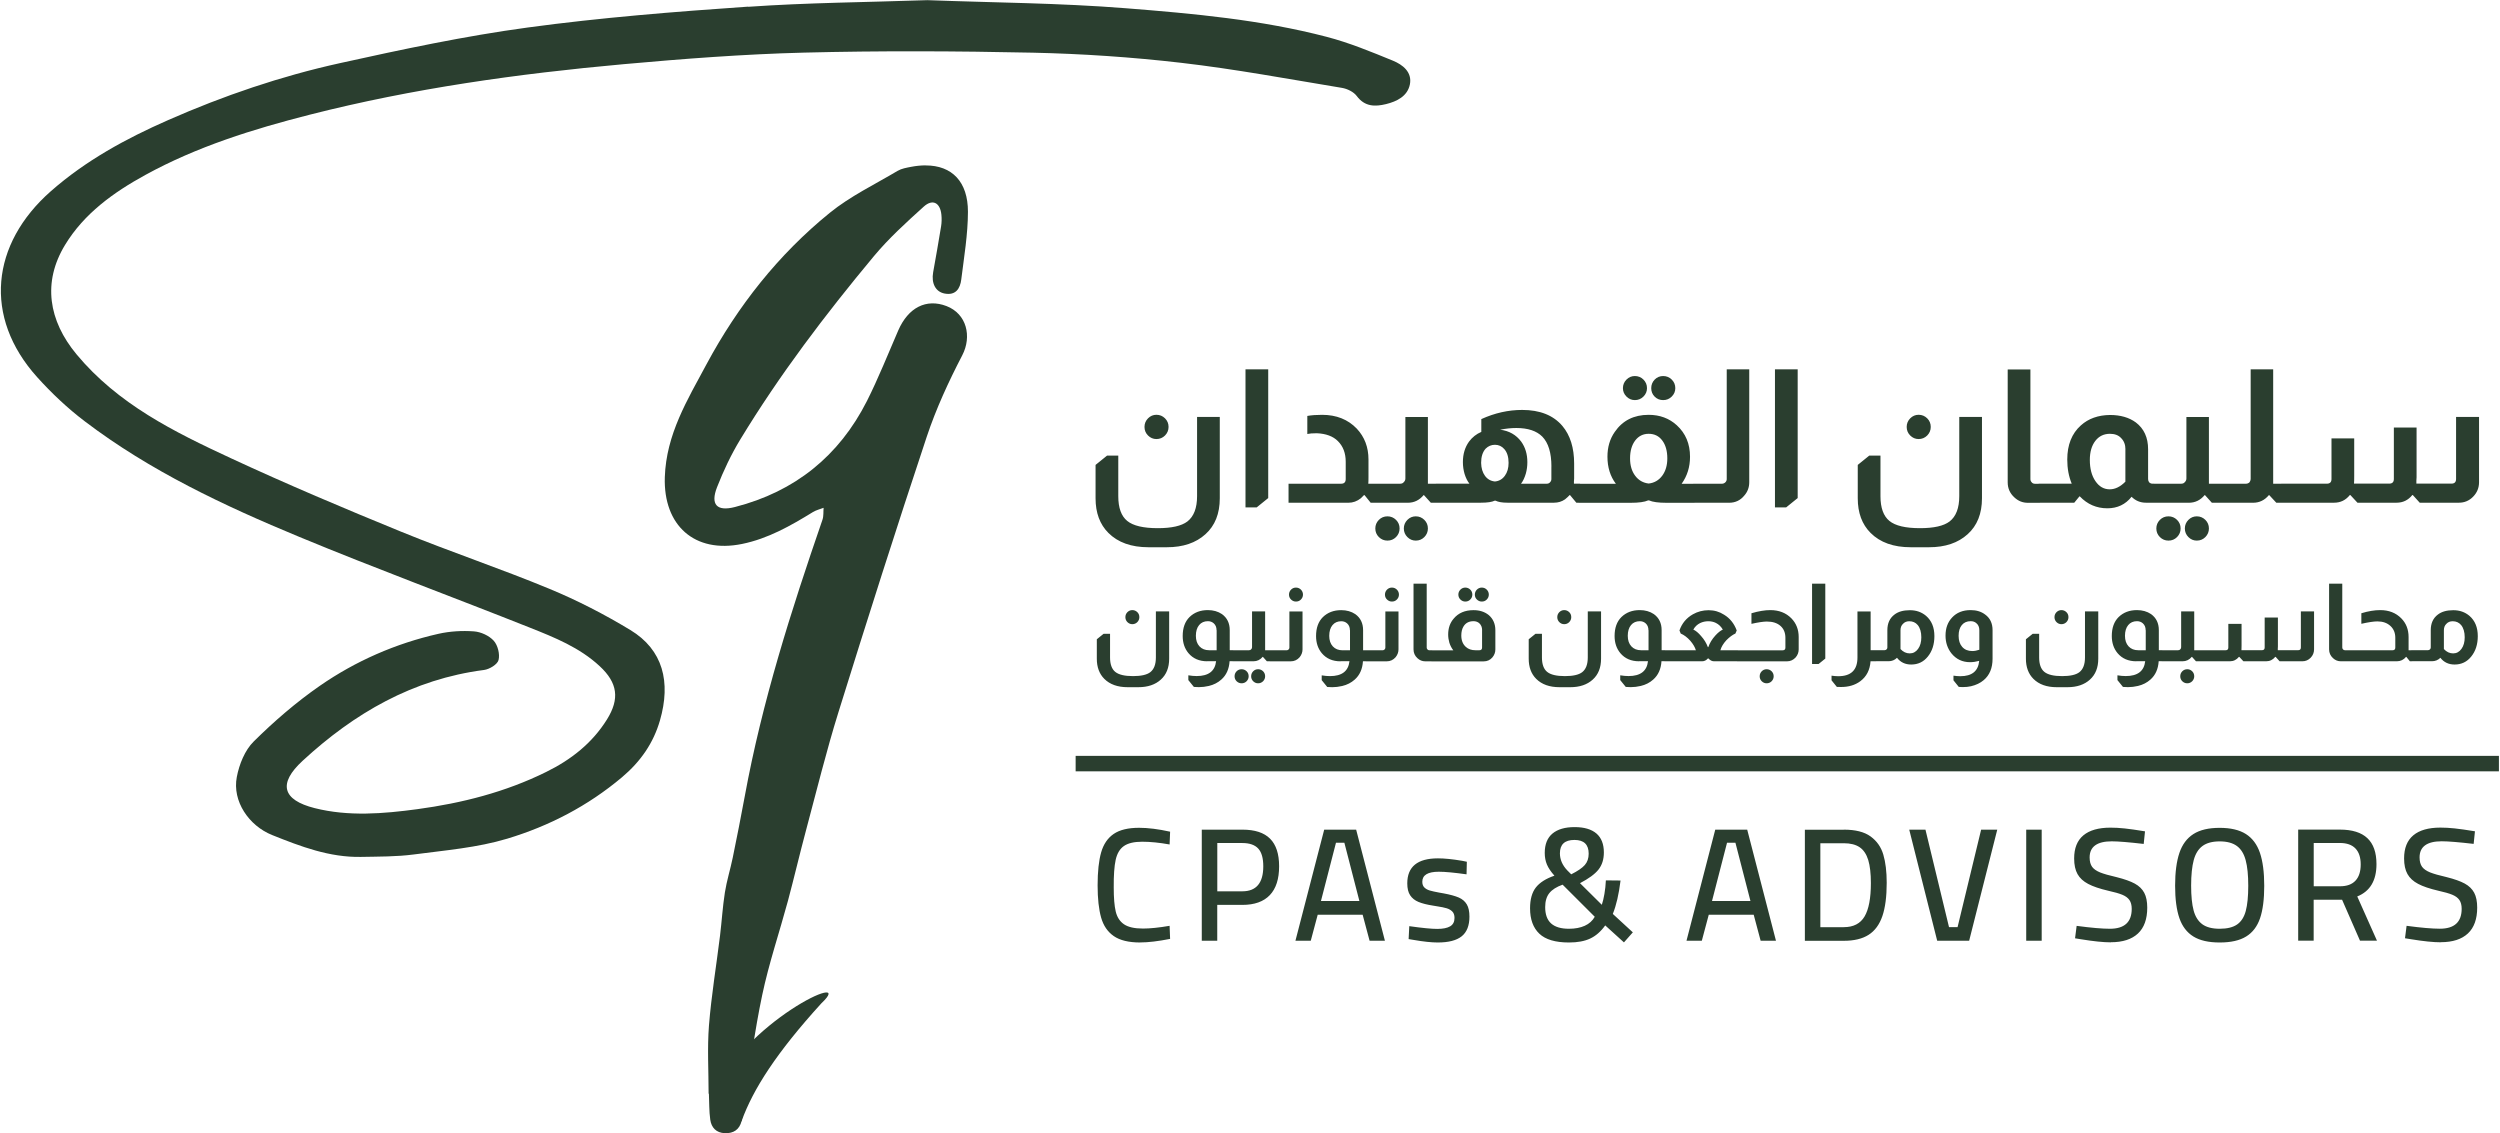
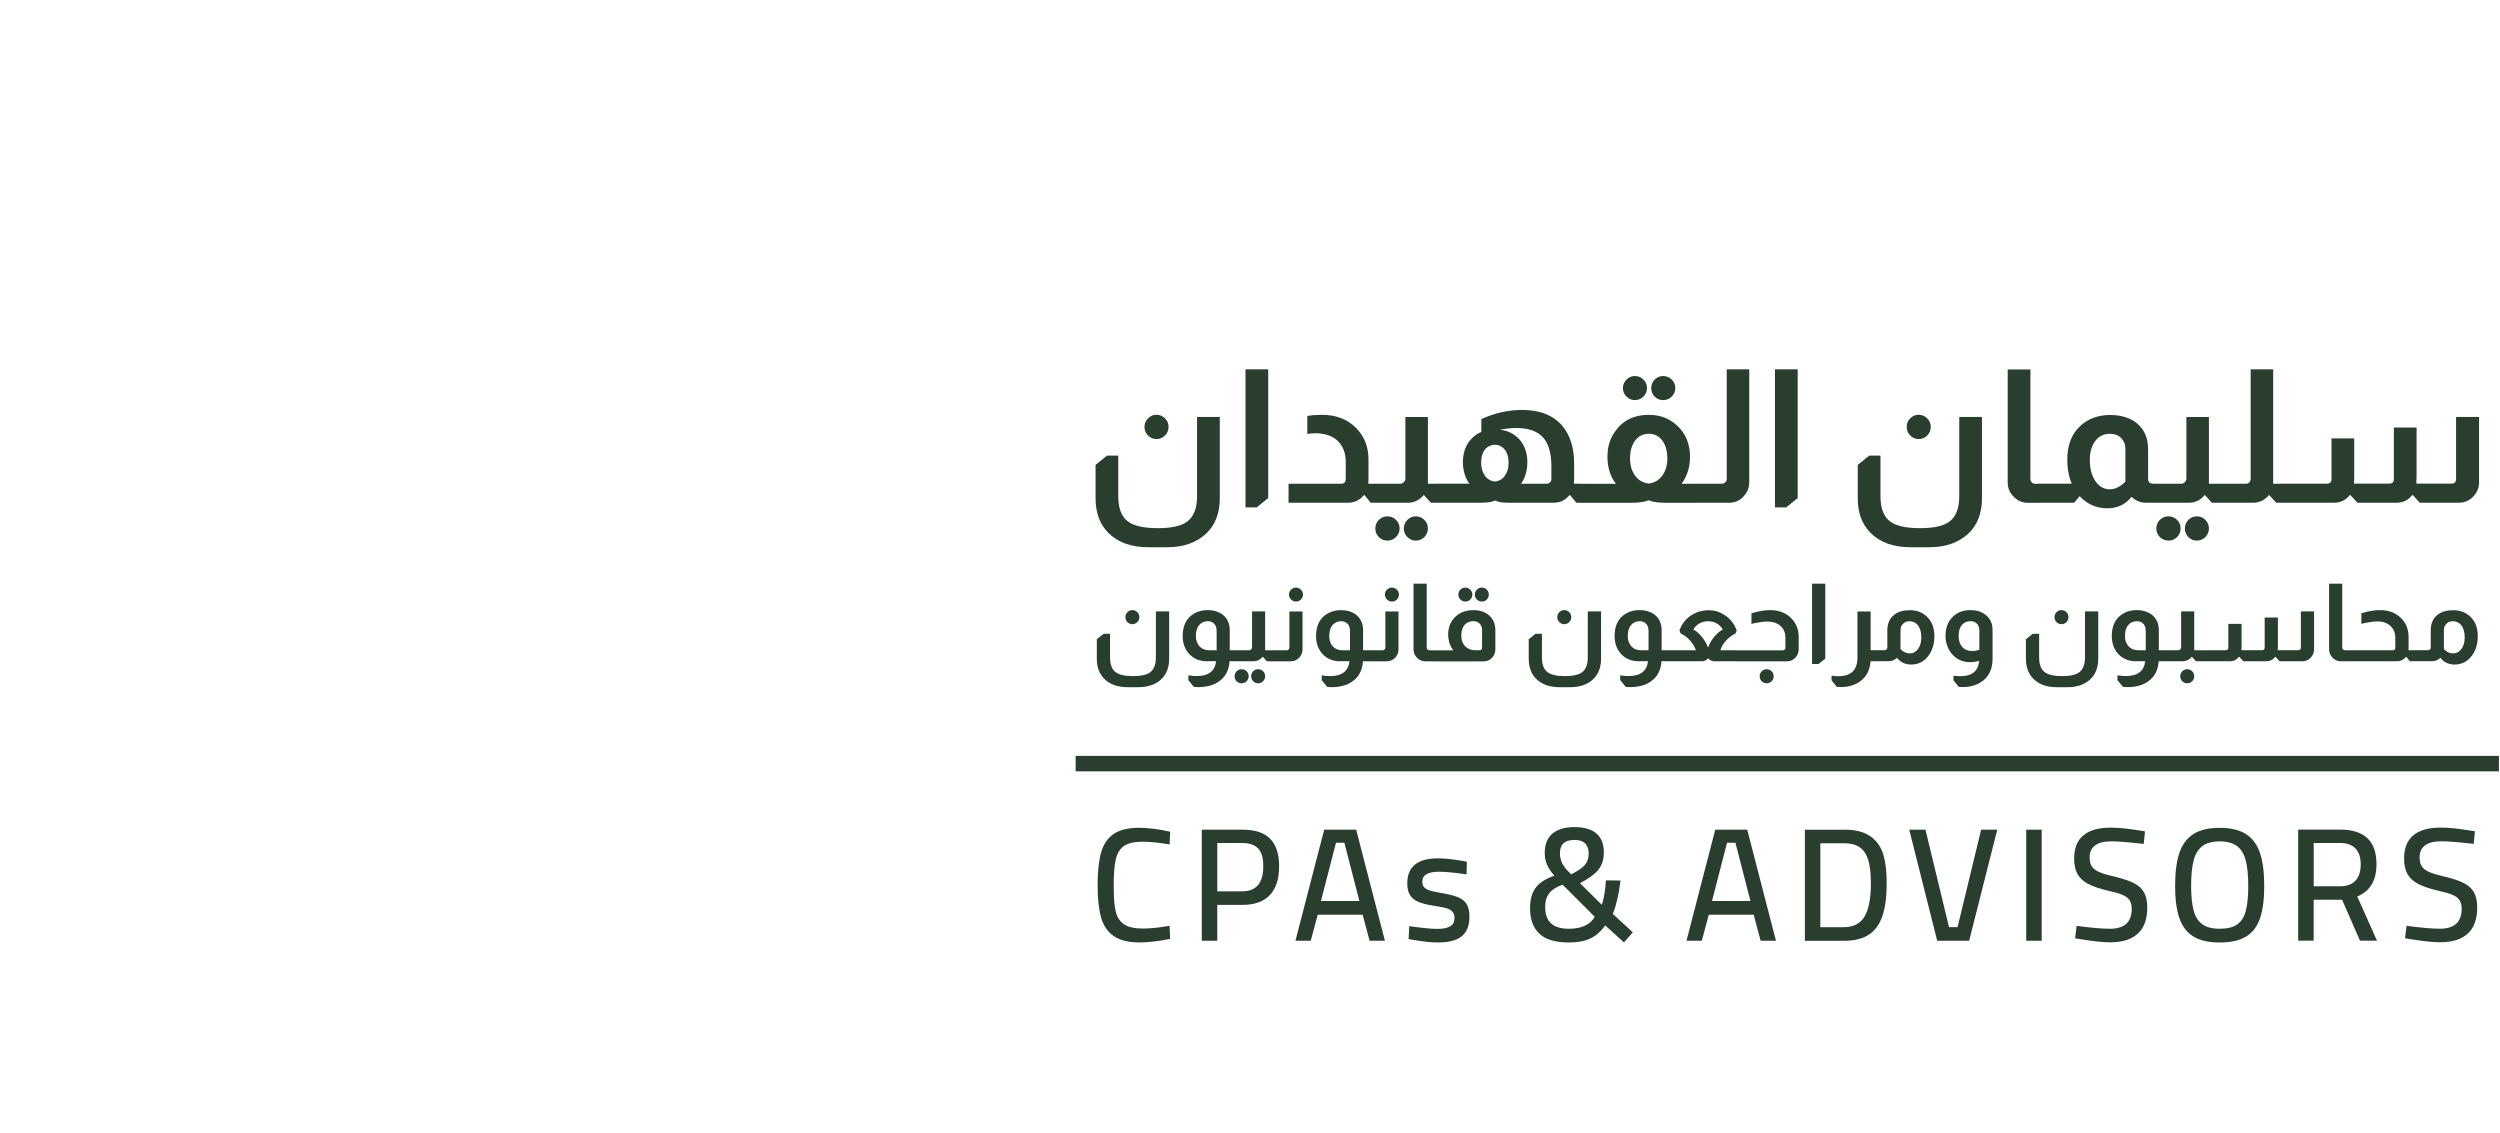
<svg xmlns="http://www.w3.org/2000/svg" xml:space="preserve" width="1.52in" height="0.689in" version="1.0" style="shape-rendering:geometricPrecision; text-rendering:geometricPrecision; image-rendering:optimizeQuality; fill-rule:evenodd; clip-rule:evenodd" viewBox="0 0 500.34 226.96">
  <defs>
    <style type="text/css">
   
    .fil0 {fill:#2A3E2F}
    .fil1 {fill:#2A3E2F;fill-rule:nonzero}
   
  </style>
  </defs>
  <g id="Layer_x0020_1">
-     <path class="fil0" d="M149.67 1.33c-14.75,1.02 -29.52,2.19 -44.16,4.18 -12.62,1.71 -25.14,4.38 -37.58,7.13 -11.84,2.61 -23.32,6.52 -34.43,11.41 -8.46,3.72 -16.5,8.09 -23.51,14.26 -11.96,10.53 -13.57,25.18 -2.73,37.22 2.89,3.21 6.1,6.24 9.54,8.85 13.1,9.95 27.89,16.9 42.97,23.15 15.27,6.33 30.78,12.05 46.14,18.16 4.98,1.98 10,3.99 14.02,7.73 3.59,3.33 4.04,6.52 1.45,10.68 -2.96,4.74 -7.17,8.05 -12.18,10.51 -8.17,4.04 -16.87,6.24 -25.8,7.45 -6.82,0.92 -13.76,1.5 -20.55,-0.21 -6.49,-1.64 -7.38,-4.91 -2.42,-9.48 10.33,-9.53 22.08,-16.35 36.33,-18.19 1.09,-0.14 2.69,-1.11 2.91,-1.99 0.3,-1.17 -0.15,-2.96 -0.96,-3.86 -0.92,-1.02 -2.57,-1.78 -3.97,-1.88 -2.35,-0.17 -4.81,-0.03 -7.11,0.49 -8.57,1.94 -16.57,5.44 -23.76,10.42 -4.73,3.28 -9.15,7.1 -13.24,11.15 -1.77,1.75 -2.9,4.58 -3.38,7.1 -0.94,4.86 2.43,9.77 7.07,11.63 5.74,2.3 11.49,4.5 17.81,4.38 3.53,-0.07 7.09,-0.03 10.57,-0.49 6.29,-0.83 12.72,-1.35 18.74,-3.17 8.37,-2.53 16.12,-6.54 22.96,-12.3 3.76,-3.17 6.29,-6.87 7.59,-11.35 2.24,-7.73 0.62,-14.17 -5.92,-18.13 -5.19,-3.14 -10.64,-5.95 -16.23,-8.26 -9.78,-4.05 -19.83,-7.41 -29.63,-11.41 -11.48,-4.69 -22.91,-9.52 -34.15,-14.74 -11.37,-5.28 -22.62,-10.82 -30.93,-20.83 -5.58,-6.73 -6.83,-14.41 -2.28,-21.89 3.83,-6.31 9.74,-10.53 16.06,-14 10.36,-5.69 21.59,-9.19 32.99,-12.09 20.65,-5.26 41.68,-8.2 62.86,-10.11 11.98,-1.08 24,-2 36.03,-2.31 15.28,-0.39 30.59,-0.32 45.87,0.01 9.92,0.22 19.87,0.89 29.72,2.03 10.79,1.25 21.49,3.25 32.21,5.02 1.07,0.18 2.34,0.8 2.96,1.63 1.61,2.17 3.69,2.15 5.86,1.62 2.17,-0.53 4.3,-1.58 4.78,-3.94 0.49,-2.48 -1.45,-3.96 -3.4,-4.76 -4.35,-1.78 -8.73,-3.59 -13.25,-4.77 -13.17,-3.44 -26.73,-4.66 -40.23,-5.73 -13.29,-1.06 -26.66,-1.12 -39.77,-1.62 -12.11,0.42 -24.02,0.5 -35.88,1.33z" />
-     <path class="fil0" d="M185.2 33.12l-0.04 0 -0.04 0c-0.88,0.01 -1.82,0.1 -2.81,0.29 -0.92,0.18 -1.91,0.34 -2.7,0.8 -4.59,2.73 -9.51,5.09 -13.61,8.42 -10.3,8.36 -18.42,18.67 -24.69,30.34 -3.82,7.12 -8.06,14.02 -8.34,22.59 -0.31,9.67 5.95,15.33 15.47,13.38 5.23,-1.07 9.74,-3.65 14.2,-6.39 0.64,-0.39 1.42,-0.57 2.13,-0.85 -0.07,0.8 0.03,1.66 -0.23,2.4 -6.26,18.16 -12.09,36.44 -15.56,55.38 -0.76,4.12 -1.57,8.22 -2.41,12.31 -0.48,2.33 -1.2,4.61 -1.57,6.95 -0.45,2.86 -0.62,5.76 -0.97,8.64 -0.74,6.01 -1.74,12 -2.22,18.03 -0.35,4.51 -0.07,9.09 -0.07,13.63 0.02,0.01 0.04,0.01 0.06,0.01 0.08,1.73 0.03,3.49 0.27,5.2 0.22,1.57 1.19,2.63 2.92,2.7 1.75,0.07 2.94,-0.73 3.36,-2.45 0.25,-1.06 0.31,-2.15 0.48,-3.22 1.19,-7.35 2.11,-14.75 3.65,-22.02 1.34,-6.35 3.44,-12.53 5.14,-18.81 1.25,-4.66 2.34,-9.35 3.59,-14.01 2.14,-7.98 4.1,-16.01 6.56,-23.89 5.73,-18.41 11.57,-36.79 17.66,-55.09 1.87,-5.61 4.38,-11.05 7.11,-16.3 1.97,-3.79 0.88,-8.31 -3.15,-9.86 -4.06,-1.56 -7.67,0.28 -9.68,4.9 -2.05,4.72 -3.95,9.52 -6.26,14.11 -5.58,11.02 -14.43,18.15 -26.43,21.23 -3.62,0.94 -4.96,-0.47 -3.59,-3.97 1.29,-3.29 2.82,-6.54 4.65,-9.55 7.88,-12.98 17.05,-25.05 26.75,-36.7 3,-3.6 6.51,-6.79 10,-9.94 1.77,-1.6 3.28,-0.79 3.53,1.59 0.08,0.78 0.07,1.61 -0.06,2.38 -0.49,3.07 -1.05,6.13 -1.59,9.19 -0.39,2.21 0.49,3.91 2.3,4.25 2.21,0.42 3.11,-0.99 3.33,-2.8 0.56,-4.51 1.33,-9.05 1.34,-13.57 0.01,-6.02 -3.19,-9.29 -8.46,-9.29z" />
-     <path class="fil0" d="M147.23 224.35c0.07,-0.67 -0.12,1.59 1.13,0.14 2.29,-6.34 6.97,-13.67 15.98,-23.56 7.42,-7.02 -16.29,4.03 -21.7,18.92 -0.31,0.41 0.29,1.35 0.03,1.76l4.56 2.73z" />
    <path class="fil1" d="M228.19 188.76c-2.31,0 -4.07,-0.43 -5.3,-1.28 -1.23,-0.85 -2.08,-2.09 -2.54,-3.72 -0.46,-1.63 -0.7,-3.78 -0.7,-6.45 0,-2.76 0.24,-4.96 0.71,-6.6 0.47,-1.64 1.31,-2.87 2.51,-3.69 1.2,-0.82 2.89,-1.23 5.09,-1.23 1.79,0 3.86,0.26 6.21,0.78l-0.1 2.56c-2.05,-0.37 -3.88,-0.55 -5.5,-0.55 -1.62,0 -2.83,0.29 -3.65,0.86 -0.82,0.57 -1.37,1.49 -1.65,2.76 -0.28,1.27 -0.41,3.12 -0.39,5.53 0,2.09 0.13,3.7 0.4,4.83 0.27,1.13 0.82,1.98 1.65,2.55 0.83,0.57 2.1,0.86 3.8,0.86 1.42,0 3.2,-0.18 5.34,-0.55l0.1 2.62c-2.37,0.47 -4.37,0.71 -5.98,0.71zm-1.59 -66.57c0.39,0 0.72,0.14 1,0.41 0.28,0.27 0.41,0.61 0.41,1 0,0.39 -0.14,0.72 -0.41,1 -0.27,0.27 -0.61,0.41 -1,0.41 -0.38,0 -0.7,-0.14 -0.98,-0.41 -0.27,-0.27 -0.41,-0.61 -0.41,-1 0,-0.39 0.14,-0.72 0.41,-1 0.28,-0.27 0.6,-0.41 0.98,-0.41zm7.38 0.26l0 9.47c0,1.8 -0.56,3.19 -1.67,4.19 -1.11,1.01 -2.61,1.52 -4.5,1.52l-2.15 0c-2,0 -3.56,-0.56 -4.67,-1.67 -1,-1 -1.5,-2.35 -1.5,-4.04l0 -3.89 1.35 -1.09 1.3 0 0 4.73c0,1.36 0.35,2.33 1.04,2.89 0.7,0.57 1.88,0.85 3.56,0.85 1.62,0 2.77,-0.26 3.45,-0.78 0.75,-0.58 1.13,-1.56 1.13,-2.95l0 -9.23 2.65 0zm7.62 9.99c-1.59,0 -2.84,-0.54 -3.76,-1.63 -0.77,-0.93 -1.15,-2.07 -1.15,-3.43 0,-1.62 0.45,-2.89 1.37,-3.8 0.96,-0.93 2.18,-1.39 3.67,-1.39 1.09,0 2.03,0.27 2.82,0.8 1.04,0.75 1.56,1.82 1.56,3.21l0 4.02 0.69 0 0 2.21 -0.72 0c-0.1,1.56 -0.65,2.79 -1.65,3.67 -0.69,0.62 -1.53,1.05 -2.5,1.28 -0.68,0.16 -1.35,0.24 -2,0.24 -0.22,0 -0.53,-0.01 -0.93,-0.04l-0.07 0 -1.11 -1.37 0 -0.96c0.59,0.1 1.15,0.15 1.67,0.15 2.37,0 3.67,-0.99 3.89,-2.98l-1.8 0zm1.87 -6.23c0,-0.58 -0.19,-1.04 -0.56,-1.37 -0.33,-0.29 -0.72,-0.43 -1.17,-0.43 -0.74,0 -1.33,0.26 -1.76,0.78 -0.43,0.52 -0.65,1.24 -0.65,2.15 0,0.88 0.24,1.59 0.72,2.11 0.48,0.52 1.13,0.78 1.96,0.78l1.48 0 0 -4.02zm9.73 -3.76l0 7.45 0 0.33 1.11 0 0 2.21 -0.76 0 -0.8 -0.89 -0.04 0c-0.49,0.59 -1.11,0.89 -1.85,0.89l-4.19 0 0 -2.21 3.28 0c0.2,0 0.35,-0.06 0.44,-0.17 0.13,-0.12 0.19,-0.26 0.19,-0.44l0 -7.17 2.63 0zm-4.71 11.58c0.39,0 0.72,0.14 1,0.41 0.28,0.27 0.41,0.61 0.41,1 0,0.39 -0.14,0.72 -0.41,1 -0.27,0.27 -0.61,0.41 -1,0.41 -0.39,0 -0.72,-0.14 -1,-0.41 -0.28,-0.28 -0.41,-0.61 -0.41,-1 0,-0.39 0.14,-0.72 0.41,-1 0.27,-0.27 0.61,-0.41 1,-0.41zm3.3 0c0.39,0 0.72,0.14 1,0.41 0.27,0.27 0.41,0.61 0.41,1 0,0.39 -0.14,0.72 -0.41,1 -0.28,0.27 -0.61,0.41 -1,0.41 -0.38,0 -0.7,-0.14 -0.98,-0.41 -0.28,-0.28 -0.41,-0.61 -0.41,-1 0,-0.39 0.14,-0.72 0.41,-1 0.27,-0.27 0.6,-0.41 0.98,-0.41zm7.58 -16.35c0.39,0 0.72,0.14 1,0.41 0.27,0.28 0.41,0.61 0.41,1 0,0.38 -0.14,0.7 -0.41,0.98 -0.27,0.28 -0.61,0.41 -1,0.41 -0.38,0 -0.7,-0.14 -0.98,-0.41 -0.28,-0.27 -0.41,-0.6 -0.41,-0.98 0,-0.39 0.14,-0.72 0.41,-1 0.27,-0.27 0.6,-0.41 0.98,-0.41zm1.32 4.78l0 7.6c0,0.56 -0.19,1.08 -0.57,1.56 -0.48,0.55 -1.07,0.83 -1.78,0.83l-4.19 0 0 -2.21 3.35 0c0.16,0 0.3,-0.06 0.41,-0.17 0.1,-0.1 0.15,-0.23 0.15,-0.37l0 -7.23 2.63 0zm7.62 9.99c-1.59,0 -2.84,-0.54 -3.76,-1.63 -0.77,-0.93 -1.15,-2.07 -1.15,-3.43 0,-1.62 0.45,-2.89 1.37,-3.8 0.96,-0.93 2.18,-1.39 3.67,-1.39 1.09,0 2.03,0.27 2.82,0.8 1.04,0.75 1.56,1.82 1.56,3.21l0 4.02 0.69 0 0 2.21 -0.72 0c-0.1,1.56 -0.65,2.79 -1.65,3.67 -0.69,0.62 -1.53,1.05 -2.5,1.28 -0.68,0.16 -1.35,0.24 -2,0.24 -0.22,0 -0.53,-0.01 -0.93,-0.04l-0.07 0 -1.11 -1.37 0 -0.96c0.59,0.1 1.15,0.15 1.67,0.15 2.37,0 3.67,-0.99 3.89,-2.98l-1.8 0zm1.87 -6.23c0,-0.58 -0.19,-1.04 -0.56,-1.37 -0.33,-0.29 -0.72,-0.43 -1.17,-0.43 -0.74,0 -1.33,0.26 -1.76,0.78 -0.43,0.52 -0.65,1.24 -0.65,2.15 0,0.88 0.24,1.59 0.72,2.11 0.48,0.52 1.13,0.78 1.96,0.78l1.48 0 0 -4.02zm8.41 -8.54c0.39,0 0.72,0.14 1,0.41 0.27,0.28 0.41,0.61 0.41,1 0,0.38 -0.14,0.7 -0.41,0.98 -0.27,0.28 -0.61,0.41 -1,0.41 -0.38,0 -0.7,-0.14 -0.98,-0.41 -0.28,-0.27 -0.41,-0.6 -0.41,-0.98 0,-0.39 0.14,-0.72 0.41,-1 0.27,-0.27 0.6,-0.41 0.98,-0.41zm1.32 4.78l0 7.6c0,0.56 -0.19,1.08 -0.57,1.56 -0.48,0.55 -1.07,0.83 -1.78,0.83l-4.19 0 0 -2.21 3.35 0c0.16,0 0.3,-0.06 0.41,-0.17 0.1,-0.1 0.15,-0.23 0.15,-0.37l0 -7.23 2.63 0zm5.65 -5.56l0 12.79c0,0.14 0.04,0.26 0.13,0.35 0.09,0.13 0.22,0.2 0.41,0.2l0.57 0 0 2.21 -1.41 0c-0.59,0 -1.11,-0.21 -1.56,-0.63 -0.52,-0.48 -0.78,-1.06 -0.78,-1.76l0 -13.16 2.65 0zm7.73 0.78c0.39,0 0.72,0.14 1,0.41 0.28,0.28 0.41,0.61 0.41,1 0,0.38 -0.14,0.7 -0.41,0.98 -0.27,0.28 -0.61,0.41 -1,0.41 -0.38,0 -0.7,-0.14 -0.98,-0.41 -0.27,-0.27 -0.41,-0.6 -0.41,-0.98 0,-0.39 0.14,-0.72 0.41,-1 0.28,-0.27 0.6,-0.41 0.98,-0.41zm3.3 0c0.39,0 0.72,0.14 1,0.41 0.27,0.28 0.41,0.61 0.41,1 0,0.38 -0.14,0.7 -0.41,0.98 -0.27,0.28 -0.61,0.41 -1,0.41 -0.38,0 -0.7,-0.14 -0.98,-0.41 -0.28,-0.27 -0.41,-0.6 -0.41,-0.98 0,-0.39 0.14,-0.72 0.41,-1 0.27,-0.27 0.6,-0.41 0.98,-0.41zm-5.71 12.55c-0.33,-0.42 -0.59,-0.92 -0.78,-1.5 -0.16,-0.55 -0.24,-1.1 -0.24,-1.65 0,-1.28 0.37,-2.34 1.11,-3.19 0.94,-1.13 2.27,-1.69 3.97,-1.69 1.22,0 2.23,0.33 3.04,0.98 0.88,0.75 1.33,1.77 1.33,3.04l0 3.85c0,0.59 -0.2,1.12 -0.59,1.59 -0.46,0.54 -1.05,0.8 -1.76,0.8l-10.45 0 0 -2.21 4.37 0zm5.78 -4.02c0,-0.59 -0.2,-1.07 -0.61,-1.43 -0.32,-0.25 -0.69,-0.37 -1.11,-0.37 -0.94,0 -1.62,0.37 -2.04,1.11 -0.27,0.46 -0.41,1.05 -0.41,1.76 0,0.97 0.3,1.73 0.91,2.28 0.49,0.45 1.14,0.67 1.93,0.67l0.78 0c0.36,0 0.54,-0.18 0.54,-0.54l0 -3.48zm16.44 -4.02c0.39,0 0.72,0.14 1,0.41 0.28,0.27 0.41,0.61 0.41,1 0,0.39 -0.14,0.72 -0.41,1 -0.27,0.27 -0.61,0.41 -1,0.41 -0.38,0 -0.7,-0.14 -0.98,-0.41 -0.27,-0.27 -0.41,-0.61 -0.41,-1 0,-0.39 0.14,-0.72 0.41,-1 0.28,-0.27 0.6,-0.41 0.98,-0.41zm7.38 0.26l0 9.47c0,1.8 -0.56,3.19 -1.67,4.19 -1.11,1.01 -2.61,1.52 -4.5,1.52l-2.15 0c-2,0 -3.56,-0.56 -4.67,-1.67 -1,-1 -1.5,-2.35 -1.5,-4.04l0 -3.89 1.35 -1.09 1.3 0 0 4.73c0,1.36 0.35,2.33 1.04,2.89 0.7,0.57 1.88,0.85 3.56,0.85 1.62,0 2.77,-0.26 3.45,-0.78 0.75,-0.58 1.13,-1.56 1.13,-2.95l0 -9.23 2.65 0zm7.62 9.99c-1.59,0 -2.84,-0.54 -3.76,-1.63 -0.77,-0.93 -1.15,-2.07 -1.15,-3.43 0,-1.62 0.45,-2.89 1.37,-3.8 0.96,-0.93 2.18,-1.39 3.67,-1.39 1.09,0 2.03,0.27 2.82,0.8 1.04,0.75 1.56,1.82 1.56,3.21l0 4.02 0.69 0 0 2.21 -0.72 0c-0.1,1.56 -0.65,2.79 -1.65,3.67 -0.69,0.62 -1.53,1.05 -2.5,1.28 -0.68,0.16 -1.35,0.24 -2,0.24 -0.22,0 -0.53,-0.01 -0.93,-0.04l-0.07 0 -1.11 -1.37 0 -0.96c0.59,0.1 1.15,0.15 1.67,0.15 2.37,0 3.67,-0.99 3.89,-2.98l-1.8 0zm1.87 -6.23c0,-0.58 -0.19,-1.04 -0.56,-1.37 -0.33,-0.29 -0.72,-0.43 -1.17,-0.43 -0.74,0 -1.33,0.26 -1.76,0.78 -0.43,0.52 -0.65,1.24 -0.65,2.15 0,0.88 0.24,1.59 0.72,2.11 0.48,0.52 1.13,0.78 1.96,0.78l1.48 0 0 -4.02zm6.21 0.06c0.49,-1.42 1.39,-2.5 2.69,-3.24 0.97,-0.55 2.02,-0.82 3.15,-0.82 1.13,0 2.17,0.3 3.11,0.91 1.17,0.71 2.01,1.76 2.52,3.15l-0.26 0.61c-0.58,0.26 -1.19,0.71 -1.82,1.35 -0.61,0.67 -1.01,1.33 -1.19,2l3.5 0 0 2.21 -4.78 0c-0.41,0 -0.78,-0.19 -1.11,-0.57l-0.11 0c-0.33,0.38 -0.72,0.57 -1.15,0.57l-7.56 0 0 -2.21 6.3 0c-0.17,-0.59 -0.54,-1.22 -1.11,-1.89 -0.62,-0.7 -1.27,-1.18 -1.93,-1.46l-0.24 -0.61zm8.69 -0.17c-0.35,-0.61 -0.82,-1.06 -1.41,-1.35 -0.45,-0.22 -0.95,-0.33 -1.5,-0.33 -0.58,0 -1.13,0.12 -1.65,0.37 -0.58,0.29 -1.03,0.72 -1.35,1.3 0.49,0.22 1.01,0.65 1.56,1.3 0.61,0.68 1.06,1.42 1.35,2.21l0.09 0c0.27,-0.81 0.75,-1.59 1.41,-2.32 0.54,-0.59 1.04,-0.99 1.5,-1.19zm5.73 -3.28c1.43,-0.42 2.69,-0.63 3.76,-0.63 1.75,0 3.16,0.55 4.24,1.65 0.97,1 1.46,2.24 1.46,3.74l0 2.48c0,0.59 -0.2,1.13 -0.61,1.61 -0.48,0.52 -1.06,0.78 -1.74,0.78l-9.99 0 0 -2.21 9.14 0c0.36,0 0.54,-0.18 0.54,-0.54l0 -1.96c0,-1.01 -0.33,-1.81 -0.99,-2.39 -0.66,-0.58 -1.57,-0.87 -2.73,-0.87 -0.66,0 -1.69,0.15 -3.08,0.46l0 -2.11zm3.04 11.21c0.39,0 0.72,0.14 1,0.41 0.27,0.27 0.41,0.61 0.41,1 0,0.39 -0.14,0.72 -0.41,1 -0.27,0.27 -0.61,0.41 -1,0.41 -0.38,0 -0.7,-0.14 -0.98,-0.41 -0.28,-0.28 -0.41,-0.61 -0.41,-1 0,-0.39 0.14,-0.72 0.41,-1 0.27,-0.27 0.6,-0.41 0.98,-0.41zm11.75 -17.14l0 15.01 -1.35 1.09 -1.3 0 0 -16.09 2.65 0zm9.08 5.56l0 7.78 1.11 0 0 2.21 -1.13 0c-0.12,1.74 -0.8,3.07 -2.06,4 -1.04,0.77 -2.32,1.15 -3.84,1.15 -0.26,0 -0.54,-0.01 -0.85,-0.02l-1.06 -1.32 0 -0.93c0.46,0.07 0.91,0.11 1.35,0.11 2.56,0 3.84,-1.25 3.84,-3.74l0 -9.23 2.65 0zm3.35 3.76c0,-1.38 0.48,-2.42 1.43,-3.13 0.75,-0.58 1.78,-0.87 3.08,-0.87 1.28,0 2.35,0.38 3.24,1.13 1.11,0.96 1.67,2.31 1.67,4.06 0,1.65 -0.44,3.02 -1.32,4.1 -0.85,1.06 -1.96,1.59 -3.32,1.59 -1.2,0 -2.15,-0.45 -2.85,-1.35 -0.46,0.46 -1.03,0.69 -1.69,0.69l-4.15 0 0 -2.21 3.35 0c0.16,0 0.3,-0.06 0.41,-0.17 0.1,-0.1 0.15,-0.23 0.15,-0.37l0 -3.48zm2.63 3.78c0.54,0.58 1.15,0.87 1.85,0.87 0.68,0 1.24,-0.3 1.67,-0.9 0.44,-0.6 0.65,-1.38 0.65,-2.33 0,-1.04 -0.24,-1.86 -0.72,-2.45 -0.43,-0.51 -1,-0.76 -1.69,-0.76 -0.52,0 -0.93,0.17 -1.24,0.5 -0.35,0.32 -0.52,0.75 -0.52,1.3l0 3.78zm15.75 2.37c-0.62,0.17 -1.23,0.26 -1.82,0.26 -1.53,0 -2.78,-0.59 -3.74,-1.78 -0.78,-1 -1.17,-2.18 -1.17,-3.54 0,-1.49 0.44,-2.7 1.32,-3.63 0.91,-0.98 2.15,-1.48 3.71,-1.48 1.16,0 2.13,0.3 2.91,0.89 0.98,0.71 1.48,1.75 1.48,3.13l0 5.71c0,1.87 -0.59,3.3 -1.78,4.3 -0.68,0.58 -1.53,0.98 -2.54,1.22 -0.51,0.12 -1.07,0.17 -1.69,0.17 -0.16,0 -0.41,-0.02 -0.76,-0.04l-1.06 -1.32 0 -0.93c0.46,0.07 0.92,0.11 1.37,0.11 2.33,0 3.59,-1.02 3.78,-3.06zm0.04 -6.15c0,-0.62 -0.21,-1.1 -0.63,-1.43 -0.29,-0.25 -0.66,-0.37 -1.11,-0.37 -0.75,0 -1.34,0.26 -1.77,0.78 -0.43,0.52 -0.64,1.24 -0.64,2.15 0,0.94 0.24,1.68 0.73,2.23 0.48,0.54 1.15,0.82 1.99,0.82 0.46,0 0.94,-0.09 1.43,-0.26l0 -3.91zm16.44 -4.02c0.39,0 0.72,0.14 1,0.41 0.28,0.27 0.41,0.61 0.41,1 0,0.39 -0.14,0.72 -0.41,1 -0.27,0.27 -0.61,0.41 -1,0.41 -0.38,0 -0.7,-0.14 -0.98,-0.41 -0.27,-0.27 -0.41,-0.61 -0.41,-1 0,-0.39 0.14,-0.72 0.41,-1 0.28,-0.27 0.6,-0.41 0.98,-0.41zm7.38 0.26l0 9.47c0,1.8 -0.56,3.19 -1.67,4.19 -1.11,1.01 -2.61,1.52 -4.5,1.52l-2.15 0c-2,0 -3.56,-0.56 -4.67,-1.67 -1,-1 -1.5,-2.35 -1.5,-4.04l0 -3.89 1.35 -1.09 1.3 0 0 4.73c0,1.36 0.35,2.33 1.04,2.89 0.7,0.57 1.88,0.85 3.56,0.85 1.62,0 2.77,-0.26 3.45,-0.78 0.75,-0.58 1.13,-1.56 1.13,-2.95l0 -9.23 2.65 0zm7.62 9.99c-1.59,0 -2.84,-0.54 -3.76,-1.63 -0.77,-0.93 -1.15,-2.07 -1.15,-3.43 0,-1.62 0.45,-2.89 1.37,-3.8 0.96,-0.93 2.18,-1.39 3.67,-1.39 1.09,0 2.03,0.27 2.82,0.8 1.04,0.75 1.56,1.82 1.56,3.21l0 4.02 0.69 0 0 2.21 -0.72 0c-0.1,1.56 -0.65,2.79 -1.65,3.67 -0.69,0.62 -1.53,1.05 -2.5,1.28 -0.68,0.16 -1.35,0.24 -2,0.24 -0.22,0 -0.53,-0.01 -0.93,-0.04l-0.07 0 -1.11 -1.37 0 -0.96c0.59,0.1 1.15,0.15 1.67,0.15 2.37,0 3.67,-0.99 3.89,-2.98l-1.8 0zm1.87 -6.23c0,-0.58 -0.19,-1.04 -0.56,-1.37 -0.33,-0.29 -0.72,-0.43 -1.17,-0.43 -0.74,0 -1.33,0.26 -1.76,0.78 -0.43,0.52 -0.65,1.24 -0.65,2.15 0,0.88 0.24,1.59 0.72,2.11 0.48,0.52 1.13,0.78 1.96,0.78l1.48 0 0 -4.02zm9.73 -3.76l0 7.45 0 0.33 1.11 0 0 2.21 -0.76 0 -0.8 -0.89 -0.04 0c-0.49,0.59 -1.11,0.89 -1.85,0.89l-4.19 0 0 -2.21 3.28 0c0.2,0 0.35,-0.06 0.44,-0.17 0.13,-0.12 0.19,-0.26 0.19,-0.44l0 -7.17 2.63 0zm-1.39 11.58c0.38,0 0.7,0.14 0.98,0.41 0.27,0.27 0.41,0.61 0.41,1 0,0.39 -0.14,0.72 -0.41,1 -0.28,0.27 -0.6,0.41 -0.98,0.41 -0.39,0 -0.72,-0.14 -1,-0.41 -0.28,-0.28 -0.41,-0.61 -0.41,-1 0,-0.39 0.14,-0.72 0.41,-1 0.27,-0.27 0.61,-0.41 1,-0.41zm25.39 -11.58l0 7.6c0,0.65 -0.23,1.21 -0.68,1.68 -0.46,0.47 -1.01,0.71 -1.66,0.71l-4.56 0 -0.8 -0.89 -0.07 0c-0.48,0.59 -1.09,0.89 -1.82,0.89l-4.56 0 -0.83 -0.89 -0.06 0c-0.48,0.59 -1.09,0.89 -1.82,0.89l-6.17 0 0 -2.21 5.32 0c0.36,0 0.54,-0.18 0.54,-0.54l0 -4.74 2.65 0 0 4.34c0,0.42 -0.01,0.73 -0.02,0.93l4.11 0c0.36,0 0.54,-0.18 0.54,-0.54l0 -6 2.65 0 0 5.8c0,0.09 -0.01,0.22 -0.02,0.39 0,0.16 0,0.28 0,0.35l4.08 0c0.36,0 0.54,-0.18 0.54,-0.54l0 -7.23 2.65 0zm5.65 -5.56l0 12.79c0,0.14 0.04,0.26 0.13,0.35 0.09,0.13 0.22,0.2 0.41,0.2l0.57 0 0 2.21 -1.41 0c-0.59,0 -1.11,-0.21 -1.56,-0.63 -0.52,-0.48 -0.78,-1.06 -0.78,-1.76l0 -13.16 2.65 0zm3.82 5.93c1.38,-0.42 2.63,-0.63 3.76,-0.63 1.75,0 3.16,0.55 4.24,1.65 0.97,0.98 1.46,2.23 1.46,3.74l0 2.32 0 0.33 0.72 0 0 2.21 -0.46 0 -0.72 -0.89 -0.04 0c-0.49,0.59 -1.11,0.89 -1.85,0.89l-9.99 0 0 -2.21 9.14 0c0.36,0 0.54,-0.18 0.54,-0.54l0 -1.96c0,-0.98 -0.33,-1.78 -0.99,-2.38 -0.66,-0.6 -1.52,-0.9 -2.6,-0.9 -0.71,0 -1.78,0.16 -3.21,0.48l0 -2.11zm13.9 3.39c0,-1.38 0.48,-2.42 1.43,-3.13 0.75,-0.58 1.78,-0.87 3.08,-0.87 1.28,0 2.35,0.38 3.24,1.13 1.11,0.96 1.67,2.31 1.67,4.06 0,1.65 -0.44,3.02 -1.32,4.1 -0.85,1.06 -1.96,1.59 -3.32,1.59 -1.2,0 -2.15,-0.45 -2.85,-1.35 -0.46,0.46 -1.03,0.69 -1.69,0.69l-4.15 0 0 -2.21 3.35 0c0.16,0 0.3,-0.06 0.41,-0.17 0.1,-0.1 0.15,-0.23 0.15,-0.37l0 -3.48zm2.63 3.78c0.54,0.58 1.15,0.87 1.85,0.87 0.68,0 1.24,-0.3 1.67,-0.9 0.44,-0.6 0.65,-1.38 0.65,-2.33 0,-1.04 -0.24,-1.86 -0.72,-2.45 -0.43,-0.51 -1,-0.76 -1.69,-0.76 -0.52,0 -0.93,0.17 -1.24,0.5 -0.35,0.32 -0.52,0.75 -0.52,1.3l0 3.78zm-257.85 -46.92c0.67,0 1.24,0.24 1.72,0.71 0.47,0.47 0.71,1.04 0.71,1.72 0,0.67 -0.24,1.24 -0.71,1.72 -0.47,0.47 -1.05,0.71 -1.72,0.71 -0.65,0 -1.21,-0.24 -1.68,-0.71 -0.47,-0.47 -0.71,-1.04 -0.71,-1.72 0,-0.67 0.24,-1.24 0.71,-1.72 0.47,-0.47 1.03,-0.71 1.68,-0.71zm12.69 0.45l0 16.27c0,3.08 -0.96,5.48 -2.87,7.2 -1.92,1.74 -4.49,2.61 -7.72,2.61l-3.7 0c-3.43,0 -6.11,-0.96 -8.02,-2.87 -1.72,-1.72 -2.57,-4.03 -2.57,-6.94l0 -6.68 2.31 -1.87 2.24 0 0 8.13c0,2.34 0.6,3.99 1.79,4.96 1.19,0.97 3.23,1.45 6.12,1.45 2.79,0 4.76,-0.45 5.93,-1.34 1.29,-1 1.94,-2.69 1.94,-5.08l0 -15.86 4.55 0zm9.7 -9.55l0 25.78 -2.31 1.87 -2.24 0 0 -27.65 4.55 0zm7.84 9.33c0.85,-0.15 1.83,-0.22 2.95,-0.22 2.86,0 5.17,0.92 6.94,2.76 1.57,1.67 2.35,3.73 2.35,6.19l0 3.58c0,0.57 -0.01,1 -0.04,1.27l0.97 0 0 3.81 -0.49 0 -1.23 -1.53 -0.11 0c-0.2,0.22 -0.41,0.43 -0.63,0.63 -0.75,0.6 -1.58,0.9 -2.5,0.9l-11.98 0 0 -3.81 10.52 0c0.62,0 0.93,-0.31 0.93,-0.93l0 -3.47c0,-1.72 -0.52,-3.1 -1.57,-4.14 -0.97,-0.97 -2.38,-1.49 -4.22,-1.57 -0.85,0 -1.48,0.05 -1.9,0.15l0 -3.62zm24.14 0.22l0 12.8 0 0.56 1.9 0 0 3.81 -1.31 0 -1.38 -1.53 -0.07 0c-0.85,1.02 -1.9,1.53 -3.17,1.53l-7.2 0 0 -3.81 5.63 0c0.35,0 0.6,-0.1 0.75,-0.3 0.22,-0.2 0.34,-0.45 0.34,-0.75l0 -12.31 4.52 0zm-8.1 19.89c0.67,0 1.24,0.24 1.72,0.71 0.47,0.47 0.71,1.04 0.71,1.72 0,0.67 -0.24,1.24 -0.71,1.72 -0.47,0.47 -1.04,0.71 -1.72,0.71 -0.67,0 -1.24,-0.24 -1.72,-0.71 -0.47,-0.47 -0.71,-1.05 -0.71,-1.72 0,-0.67 0.24,-1.24 0.71,-1.72 0.47,-0.47 1.04,-0.71 1.72,-0.71zm5.67 0c0.67,0 1.24,0.24 1.72,0.71 0.47,0.47 0.71,1.04 0.71,1.72 0,0.67 -0.24,1.24 -0.71,1.72 -0.47,0.47 -1.04,0.71 -1.72,0.71 -0.65,0 -1.21,-0.24 -1.68,-0.71 -0.47,-0.47 -0.71,-1.05 -0.71,-1.72 0,-0.67 0.24,-1.24 0.71,-1.72 0.47,-0.47 1.03,-0.71 1.68,-0.71zm13.14 -19.48c2.69,-1.22 5.41,-1.83 8.17,-1.83 3.56,0 6.24,1.07 8.06,3.21 1.57,1.87 2.35,4.38 2.35,7.54l0 2.98c0,0.1 -0.01,0.29 -0.04,0.56 0,0.22 0,0.39 0,0.48l1.23 0 0 3.81 -0.75 0 -1.27 -1.53 -0.07 0c-0.25,0.27 -0.56,0.56 -0.93,0.86 -0.65,0.45 -1.38,0.67 -2.2,0.67l-9.33 0c-1.05,0 -1.84,-0.14 -2.39,-0.41l-0.15 0c-0.55,0.27 -1.47,0.41 -2.76,0.41l-9.03 0 0 -3.81 6.72 0c-0.4,-0.5 -0.72,-1.14 -0.97,-1.94 -0.22,-0.75 -0.34,-1.54 -0.34,-2.39 0,-1.59 0.41,-2.96 1.23,-4.1 0.65,-0.87 1.47,-1.52 2.46,-1.94l0 -2.57zm14.03 9.52c0,-2.76 -0.61,-4.76 -1.83,-6.01 -1.14,-1.14 -2.87,-1.72 -5.19,-1.72 -1.02,0 -2.1,0.11 -3.25,0.34 1.79,0.22 3.2,1.02 4.22,2.39 0.82,1.14 1.23,2.51 1.23,4.1 0,0.8 -0.1,1.55 -0.3,2.28 -0.25,0.85 -0.57,1.53 -0.97,2.05l5.11 0c0.32,0 0.56,-0.1 0.71,-0.3 0.17,-0.17 0.26,-0.39 0.26,-0.63l0 -2.5zm-11.31 2.98c0.82,-0.08 1.48,-0.45 1.98,-1.14 0.5,-0.68 0.75,-1.55 0.75,-2.59 0,-1.19 -0.29,-2.12 -0.86,-2.76 -0.5,-0.57 -1.12,-0.86 -1.87,-0.86 -0.72,0 -1.34,0.26 -1.87,0.78 -0.6,0.67 -0.9,1.62 -0.9,2.84 0.02,1.07 0.29,1.94 0.78,2.61 0.5,0.67 1.16,1.04 1.98,1.12zm28.02 -21.12c0.67,0 1.24,0.24 1.72,0.71 0.47,0.47 0.71,1.04 0.71,1.72 0,0.65 -0.24,1.21 -0.71,1.68 -0.47,0.47 -1.04,0.71 -1.72,0.71 -0.65,0 -1.21,-0.24 -1.68,-0.71 -0.47,-0.47 -0.71,-1.03 -0.71,-1.68 0,-0.67 0.24,-1.24 0.71,-1.72 0.47,-0.47 1.03,-0.71 1.68,-0.71zm5.67 0c0.67,0 1.24,0.24 1.72,0.71 0.47,0.47 0.71,1.04 0.71,1.72 0,0.65 -0.24,1.21 -0.71,1.68 -0.47,0.47 -1.04,0.71 -1.72,0.71 -0.67,0 -1.24,-0.23 -1.7,-0.69 -0.46,-0.46 -0.69,-1.03 -0.69,-1.7 0,-0.67 0.23,-1.24 0.69,-1.72 0.46,-0.47 1.03,-0.71 1.7,-0.71zm-9.48 21.57c-1.12,-1.49 -1.68,-3.3 -1.68,-5.41 0,-1.92 0.49,-3.57 1.46,-4.96 1.57,-2.29 3.83,-3.43 6.79,-3.43 2.24,0 4.12,0.7 5.64,2.09 1.77,1.62 2.65,3.72 2.65,6.31 0,2.04 -0.56,3.84 -1.68,5.41l2.58 0 0 3.81 -5.6 0c-1.62,0 -2.79,-0.16 -3.51,-0.48l-0.19 0c-0.7,0.32 -1.87,0.48 -3.51,0.48l-10.37 0 0 -3.81 7.43 0zm6.57 -0.04c1.12,-0.12 2.02,-0.64 2.71,-1.55 0.68,-0.91 1.03,-2.07 1.03,-3.49 0,-1.49 -0.34,-2.69 -1.01,-3.58 -0.67,-0.9 -1.58,-1.34 -2.72,-1.34 -1.12,0 -2.02,0.45 -2.7,1.34 -0.68,0.9 -1.03,2.09 -1.03,3.58 0,1.42 0.34,2.58 1.03,3.49 0.68,0.91 1.59,1.42 2.7,1.55zm20.15 -22.87l0 22.61c0,1.04 -0.34,1.94 -1.01,2.69 -0.77,0.94 -1.78,1.42 -3.02,1.42l-7.2 0 0 -3.81 5.75 0c0.27,0 0.51,-0.1 0.71,-0.3 0.17,-0.17 0.26,-0.39 0.26,-0.63l0 -21.98 4.52 0zm9.7 0l0 25.78 -2.31 1.87 -2.24 0 0 -27.65 4.55 0zm24.22 9.1c0.67,0 1.24,0.24 1.72,0.71 0.47,0.47 0.71,1.04 0.71,1.72 0,0.67 -0.24,1.24 -0.71,1.72 -0.47,0.47 -1.05,0.71 -1.72,0.71 -0.65,0 -1.21,-0.24 -1.68,-0.71 -0.47,-0.47 -0.71,-1.04 -0.71,-1.72 0,-0.67 0.24,-1.24 0.71,-1.72 0.47,-0.47 1.03,-0.71 1.68,-0.71zm12.69 0.45l0 16.27c0,3.08 -0.96,5.48 -2.87,7.2 -1.92,1.74 -4.49,2.61 -7.72,2.61l-3.7 0c-3.43,0 -6.11,-0.96 -8.02,-2.87 -1.72,-1.72 -2.57,-4.03 -2.57,-6.94l0 -6.68 2.31 -1.87 2.24 0 0 8.13c0,2.34 0.6,3.99 1.79,4.96 1.19,0.97 3.23,1.45 6.12,1.45 2.79,0 4.76,-0.45 5.93,-1.34 1.29,-1 1.94,-2.69 1.94,-5.08l0 -15.86 4.55 0zm9.7 -9.55l0 21.98c0,0.25 0.08,0.45 0.22,0.6 0.15,0.22 0.38,0.34 0.71,0.34l0.97 0 0 3.81 -2.42 0c-1.02,0 -1.92,-0.36 -2.69,-1.08 -0.9,-0.82 -1.34,-1.83 -1.34,-3.02l0 -22.61 4.55 0zm8.28 22.91c-0.6,-1.44 -0.9,-3.06 -0.9,-4.85 0,-2.93 0.91,-5.21 2.72,-6.83 1.52,-1.37 3.46,-2.06 5.82,-2.09 2.11,0 3.84,0.5 5.19,1.49 1.64,1.24 2.46,3.04 2.46,5.37l0 5.97c0,0.22 0.06,0.43 0.19,0.63 0.2,0.2 0.42,0.3 0.67,0.3l0.34 0 0 3.81 -1.64 0c-1.12,0 -2.08,-0.4 -2.87,-1.19 -1.22,1.54 -2.84,2.31 -4.85,2.31 -2.16,0 -4.01,-0.8 -5.52,-2.39l-0.07 0 -1.04 1.27 -7.13 0 0 -3.81 6.64 0zm10.75 -6.9c0,-0.92 -0.29,-1.67 -0.86,-2.24 -0.52,-0.57 -1.27,-0.86 -2.24,-0.86 -1.22,0 -2.2,0.47 -2.93,1.42 -0.73,0.95 -1.1,2.21 -1.1,3.81 0,1.74 0.37,3.16 1.12,4.25 0.75,1.1 1.7,1.64 2.87,1.64 1.07,0 2.11,-0.51 3.13,-1.53l0 -6.49zm16.72 -6.46l0 12.8 0 0.56 1.9 0 0 3.81 -1.31 0 -1.38 -1.53 -0.07 0c-0.85,1.02 -1.9,1.53 -3.17,1.53l-7.2 0 0 -3.81 5.63 0c0.35,0 0.6,-0.1 0.75,-0.3 0.22,-0.2 0.34,-0.45 0.34,-0.75l0 -12.31 4.52 0zm-8.1 19.89c0.67,0 1.24,0.24 1.72,0.71 0.47,0.47 0.71,1.04 0.71,1.72 0,0.67 -0.24,1.24 -0.71,1.72 -0.47,0.47 -1.04,0.71 -1.72,0.71 -0.67,0 -1.24,-0.24 -1.72,-0.71 -0.47,-0.47 -0.71,-1.05 -0.71,-1.72 0,-0.67 0.24,-1.24 0.71,-1.72 0.47,-0.47 1.04,-0.71 1.72,-0.71zm5.67 0c0.67,0 1.24,0.24 1.72,0.71 0.47,0.47 0.71,1.04 0.71,1.72 0,0.67 -0.24,1.24 -0.71,1.72 -0.47,0.47 -1.04,0.71 -1.72,0.71 -0.65,0 -1.21,-0.24 -1.68,-0.71 -0.47,-0.47 -0.71,-1.05 -0.71,-1.72 0,-0.67 0.24,-1.24 0.71,-1.72 0.47,-0.47 1.03,-0.71 1.68,-0.71zm15.3 -29.44l0 22.35 0 0.56 1.9 0 0 3.81 -1.27 0 -1.42 -1.53 -0.07 0c-0.85,1.02 -1.9,1.53 -3.17,1.53l-7.2 0 0 -3.81 5.75 0c0.3,0 0.55,-0.1 0.75,-0.3 0.15,-0.25 0.22,-0.46 0.22,-0.63l0 -21.98 4.52 0zm41.23 9.55l0 13.06c0,1.12 -0.39,2.08 -1.18,2.89 -0.78,0.81 -1.74,1.21 -2.86,1.21l-7.84 0 -1.38 -1.53 -0.11 0c-0.82,1.02 -1.87,1.53 -3.14,1.53l-7.84 0 -1.42 -1.53 -0.11 0c-0.82,1.02 -1.87,1.53 -3.14,1.53l-10.6 0 0 -3.81 9.14 0c0.62,0 0.93,-0.31 0.93,-0.93l0 -8.14 4.55 0 0 7.46c0,0.72 -0.01,1.26 -0.04,1.6l7.05 0c0.62,0 0.93,-0.31 0.93,-0.93l0 -10.3 4.55 0 0 9.96c0,0.15 -0.01,0.37 -0.04,0.67 0,0.27 0,0.47 0,0.6l7.02 0c0.62,0 0.93,-0.31 0.93,-0.93l0 -12.43 4.55 0zm-281.07 67.86l285.05 0 0 3.1 -285.05 0 0 -3.1zm25.26 14.78l8.15 0c2.48,0 4.32,0.6 5.53,1.81 1.21,1.21 1.81,3.05 1.81,5.53 0,2.54 -0.62,4.47 -1.86,5.77 -1.24,1.3 -3.07,1.96 -5.48,1.96l-5.05 0 0 7.18 -3.1 0 0 -22.25zm8.12 12.35c2.8,0 4.2,-1.67 4.2,-5.01 0,-1.62 -0.33,-2.8 -1,-3.54 -0.67,-0.74 -1.74,-1.12 -3.2,-1.12l-5.01 0 0 9.67 5.01 0zm24.09 4.69l-8.99 0 -1.39 5.21 -3.07 0 5.76 -22.25 6.4 0 5.76 22.25 -3.07 0 -1.39 -5.21zm-8.34 -2.75l7.7 0 -3.01 -11.67 -1.68 0 -3.01 11.67zm23.41 8.31c-1.25,0 -2.88,-0.17 -4.88,-0.52l-0.97 -0.16 0.13 -2.59c2.61,0.37 4.47,0.55 5.6,0.55 1.14,0 2,-0.17 2.59,-0.52 0.58,-0.34 0.87,-0.9 0.87,-1.68 0,-0.56 -0.15,-0.99 -0.44,-1.28 -0.29,-0.29 -0.66,-0.51 -1.12,-0.65 -0.45,-0.14 -1.1,-0.27 -1.94,-0.4l-0.78 -0.13c-1.23,-0.19 -2.2,-0.44 -2.93,-0.74 -0.72,-0.3 -1.28,-0.74 -1.67,-1.33 -0.39,-0.58 -0.58,-1.38 -0.58,-2.39 0,-3.34 2.05,-5.01 6.14,-5.01 1.29,0 2.91,0.16 4.85,0.49l0.94 0.19 -0.06 2.52c-2.41,-0.34 -4.27,-0.52 -5.56,-0.52 -2.2,0 -3.3,0.67 -3.3,2.01 0,0.5 0.14,0.88 0.42,1.15 0.28,0.27 0.64,0.47 1.08,0.6 0.44,0.13 1.07,0.27 1.89,0.42 0.15,0.02 0.45,0.08 0.91,0.16 1.27,0.24 2.27,0.51 2.99,0.82 0.72,0.31 1.26,0.77 1.62,1.38 0.36,0.6 0.53,1.42 0.53,2.46 0,1.79 -0.52,3.1 -1.55,3.93 -1.04,0.83 -2.63,1.24 -4.79,1.24zm26.26 0c-2.72,0 -4.7,-0.59 -5.93,-1.76 -1.24,-1.18 -1.86,-2.87 -1.86,-5.09 0,-1.79 0.39,-3.18 1.16,-4.17 0.78,-0.99 2.02,-1.78 3.72,-2.36 -0.71,-0.8 -1.21,-1.54 -1.5,-2.23 -0.29,-0.69 -0.44,-1.47 -0.44,-2.33 0,-1.73 0.52,-3.02 1.55,-3.88 1.04,-0.86 2.51,-1.29 4.43,-1.29 1.92,0 3.37,0.43 4.37,1.28 0.99,0.85 1.49,2.12 1.49,3.8 0,1.38 -0.36,2.52 -1.08,3.43 -0.72,0.91 -1.96,1.81 -3.7,2.72l4.37 4.33c0.19,-0.56 0.37,-1.28 0.52,-2.17 0.15,-0.88 0.25,-1.79 0.29,-2.72l2.94 0.03c-0.34,2.76 -0.86,4.99 -1.55,6.69l4.01 3.69 -1.78 2.01 -3.75 -3.4c-0.88,1.23 -1.89,2.11 -3.01,2.63 -1.12,0.53 -2.53,0.79 -4.24,0.79zm0.45 -13.65c1.29,-0.65 2.2,-1.27 2.72,-1.86 0.52,-0.59 0.78,-1.35 0.78,-2.28 0,-1.83 -0.95,-2.75 -2.85,-2.75 -1.94,0 -2.91,0.89 -2.91,2.68 0,1.23 0.48,2.36 1.46,3.4l0.81 0.81zm-0.45 10.9c1.23,0 2.28,-0.2 3.17,-0.6 0.88,-0.4 1.55,-1 2,-1.8l-6.44 -6.43c-1.21,0.43 -2.09,0.99 -2.65,1.68 -0.56,0.69 -0.84,1.63 -0.84,2.81 0,1.47 0.39,2.55 1.18,3.27 0.79,0.71 1.98,1.07 3.57,1.07zm36.99 -2.81l-8.99 0 -1.39 5.21 -3.07 0 5.76 -22.25 6.4 0 5.76 22.25 -3.07 0 -1.39 -5.21zm-8.34 -2.75l7.7 0 -3.01 -11.67 -1.68 0 -3.01 11.67zm26.39 -14.29c2.33,0 4.12,0.45 5.37,1.36 1.25,0.91 2.1,2.12 2.55,3.64 0.45,1.52 0.68,3.4 0.68,5.64 0,2.76 -0.29,4.99 -0.87,6.68 -0.58,1.69 -1.5,2.94 -2.75,3.74 -1.25,0.8 -2.91,1.2 -4.98,1.2l-7.79 0 0 -22.25 7.79 0zm0 19.53c1.94,0 3.33,-0.72 4.17,-2.15 0.84,-1.43 1.26,-3.66 1.26,-6.68 0,-1.92 -0.18,-3.46 -0.53,-4.62 -0.36,-1.16 -0.93,-2.02 -1.71,-2.55 -0.79,-0.54 -1.85,-0.81 -3.19,-0.81l-4.69 0 0 16.82 4.69 0zm13.13 -19.53l3.23 0 4.72 19.53 1.71 0 4.72 -19.53 3.23 0 -5.63 22.25 -6.4 0 -5.6 -22.25zm23.41 0l3.1 0 0 22.25 -3.1 0 0 -22.25zm16.95 22.57c-1.49,0 -3.49,-0.21 -6.01,-0.62l-1.16 -0.19 0.32 -2.49c2.91,0.39 5.13,0.58 6.66,0.58 2.91,0 4.37,-1.33 4.37,-3.98 0,-0.73 -0.15,-1.32 -0.45,-1.76 -0.3,-0.44 -0.78,-0.8 -1.44,-1.07 -0.66,-0.27 -1.58,-0.53 -2.76,-0.79 -1.75,-0.41 -3.11,-0.87 -4.07,-1.38 -0.97,-0.51 -1.68,-1.16 -2.13,-1.96 -0.45,-0.8 -0.68,-1.84 -0.68,-3.14 0,-2.05 0.61,-3.59 1.84,-4.62 1.23,-1.03 3.04,-1.55 5.43,-1.55 0.88,0 1.84,0.05 2.86,0.16 1.02,0.11 2.38,0.3 4.06,0.58l-0.26 2.52c-2.95,-0.34 -5.09,-0.52 -6.4,-0.52 -2.95,0 -4.43,1.08 -4.43,3.23 0,0.8 0.17,1.42 0.5,1.88 0.33,0.45 0.87,0.82 1.6,1.12 0.73,0.29 1.84,0.61 3.33,0.95 1.55,0.39 2.76,0.82 3.62,1.29 0.86,0.47 1.49,1.09 1.89,1.84 0.4,0.75 0.6,1.75 0.6,2.98 0,2.28 -0.62,4.01 -1.86,5.17 -1.24,1.16 -3.04,1.75 -5.42,1.75zm21.8 0.03c-2.22,0 -3.98,-0.4 -5.27,-1.2 -1.29,-0.8 -2.23,-2.02 -2.8,-3.67 -0.57,-1.65 -0.86,-3.82 -0.86,-6.52 0,-2.67 0.29,-4.86 0.86,-6.55 0.57,-1.69 1.51,-2.95 2.81,-3.78 1.3,-0.83 3.05,-1.24 5.25,-1.24 2.2,0 3.95,0.41 5.26,1.24 1.3,0.83 2.24,2.09 2.81,3.77 0.57,1.68 0.86,3.88 0.86,6.6 0,2.7 -0.28,4.86 -0.84,6.5 -0.56,1.64 -1.49,2.86 -2.78,3.65 -1.29,0.8 -3.06,1.2 -5.3,1.2zm0 -2.75c1.51,0 2.67,-0.29 3.49,-0.86 0.82,-0.57 1.4,-1.47 1.73,-2.7 0.33,-1.23 0.5,-2.91 0.5,-5.05 0,-2.13 -0.17,-3.84 -0.52,-5.13 -0.34,-1.28 -0.93,-2.23 -1.76,-2.84 -0.83,-0.61 -1.98,-0.92 -3.44,-0.92 -1.47,0 -2.61,0.31 -3.44,0.92 -0.83,0.61 -1.42,1.56 -1.76,2.83 -0.34,1.27 -0.52,2.98 -0.52,5.11 0,2.09 0.17,3.75 0.5,4.98 0.33,1.23 0.91,2.14 1.73,2.75 0.82,0.6 1.98,0.91 3.49,0.91zm15.72 -19.86l8.34 0c2.46,0 4.3,0.57 5.51,1.71 1.22,1.14 1.83,2.88 1.83,5.21 0,3.28 -1.28,5.43 -3.85,6.47l3.95 8.86 -3.4 0 -3.59 -8.21 -5.69 0 0 8.21 -3.1 0 0 -22.25zm8.38 11.35c1.36,0 2.39,-0.37 3.09,-1.12 0.7,-0.74 1.05,-1.83 1.05,-3.25 0,-1.4 -0.35,-2.47 -1.05,-3.2 -0.7,-0.73 -1.74,-1.1 -3.12,-1.1l-5.24 0 0 8.67 5.27 0zm20.18 11.22c-1.49,0 -3.49,-0.21 -6.01,-0.62l-1.16 -0.19 0.32 -2.49c2.91,0.39 5.13,0.58 6.66,0.58 2.91,0 4.37,-1.33 4.37,-3.98 0,-0.73 -0.15,-1.32 -0.45,-1.76 -0.3,-0.44 -0.78,-0.8 -1.44,-1.07 -0.66,-0.27 -1.58,-0.53 -2.76,-0.79 -1.75,-0.41 -3.11,-0.87 -4.07,-1.38 -0.97,-0.51 -1.68,-1.16 -2.13,-1.96 -0.45,-0.8 -0.68,-1.84 -0.68,-3.14 0,-2.05 0.61,-3.59 1.84,-4.62 1.23,-1.03 3.04,-1.55 5.43,-1.55 0.88,0 1.84,0.05 2.86,0.16 1.02,0.11 2.38,0.3 4.06,0.58l-0.26 2.52c-2.95,-0.34 -5.09,-0.52 -6.4,-0.52 -2.95,0 -4.43,1.08 -4.43,3.23 0,0.8 0.17,1.42 0.5,1.88 0.33,0.45 0.87,0.82 1.6,1.12 0.73,0.29 1.84,0.61 3.33,0.95 1.55,0.39 2.76,0.82 3.62,1.29 0.86,0.47 1.49,1.09 1.89,1.84 0.4,0.75 0.6,1.75 0.6,2.98 0,2.28 -0.62,4.01 -1.86,5.17 -1.24,1.16 -3.04,1.75 -5.42,1.75z" />
  </g>
</svg>